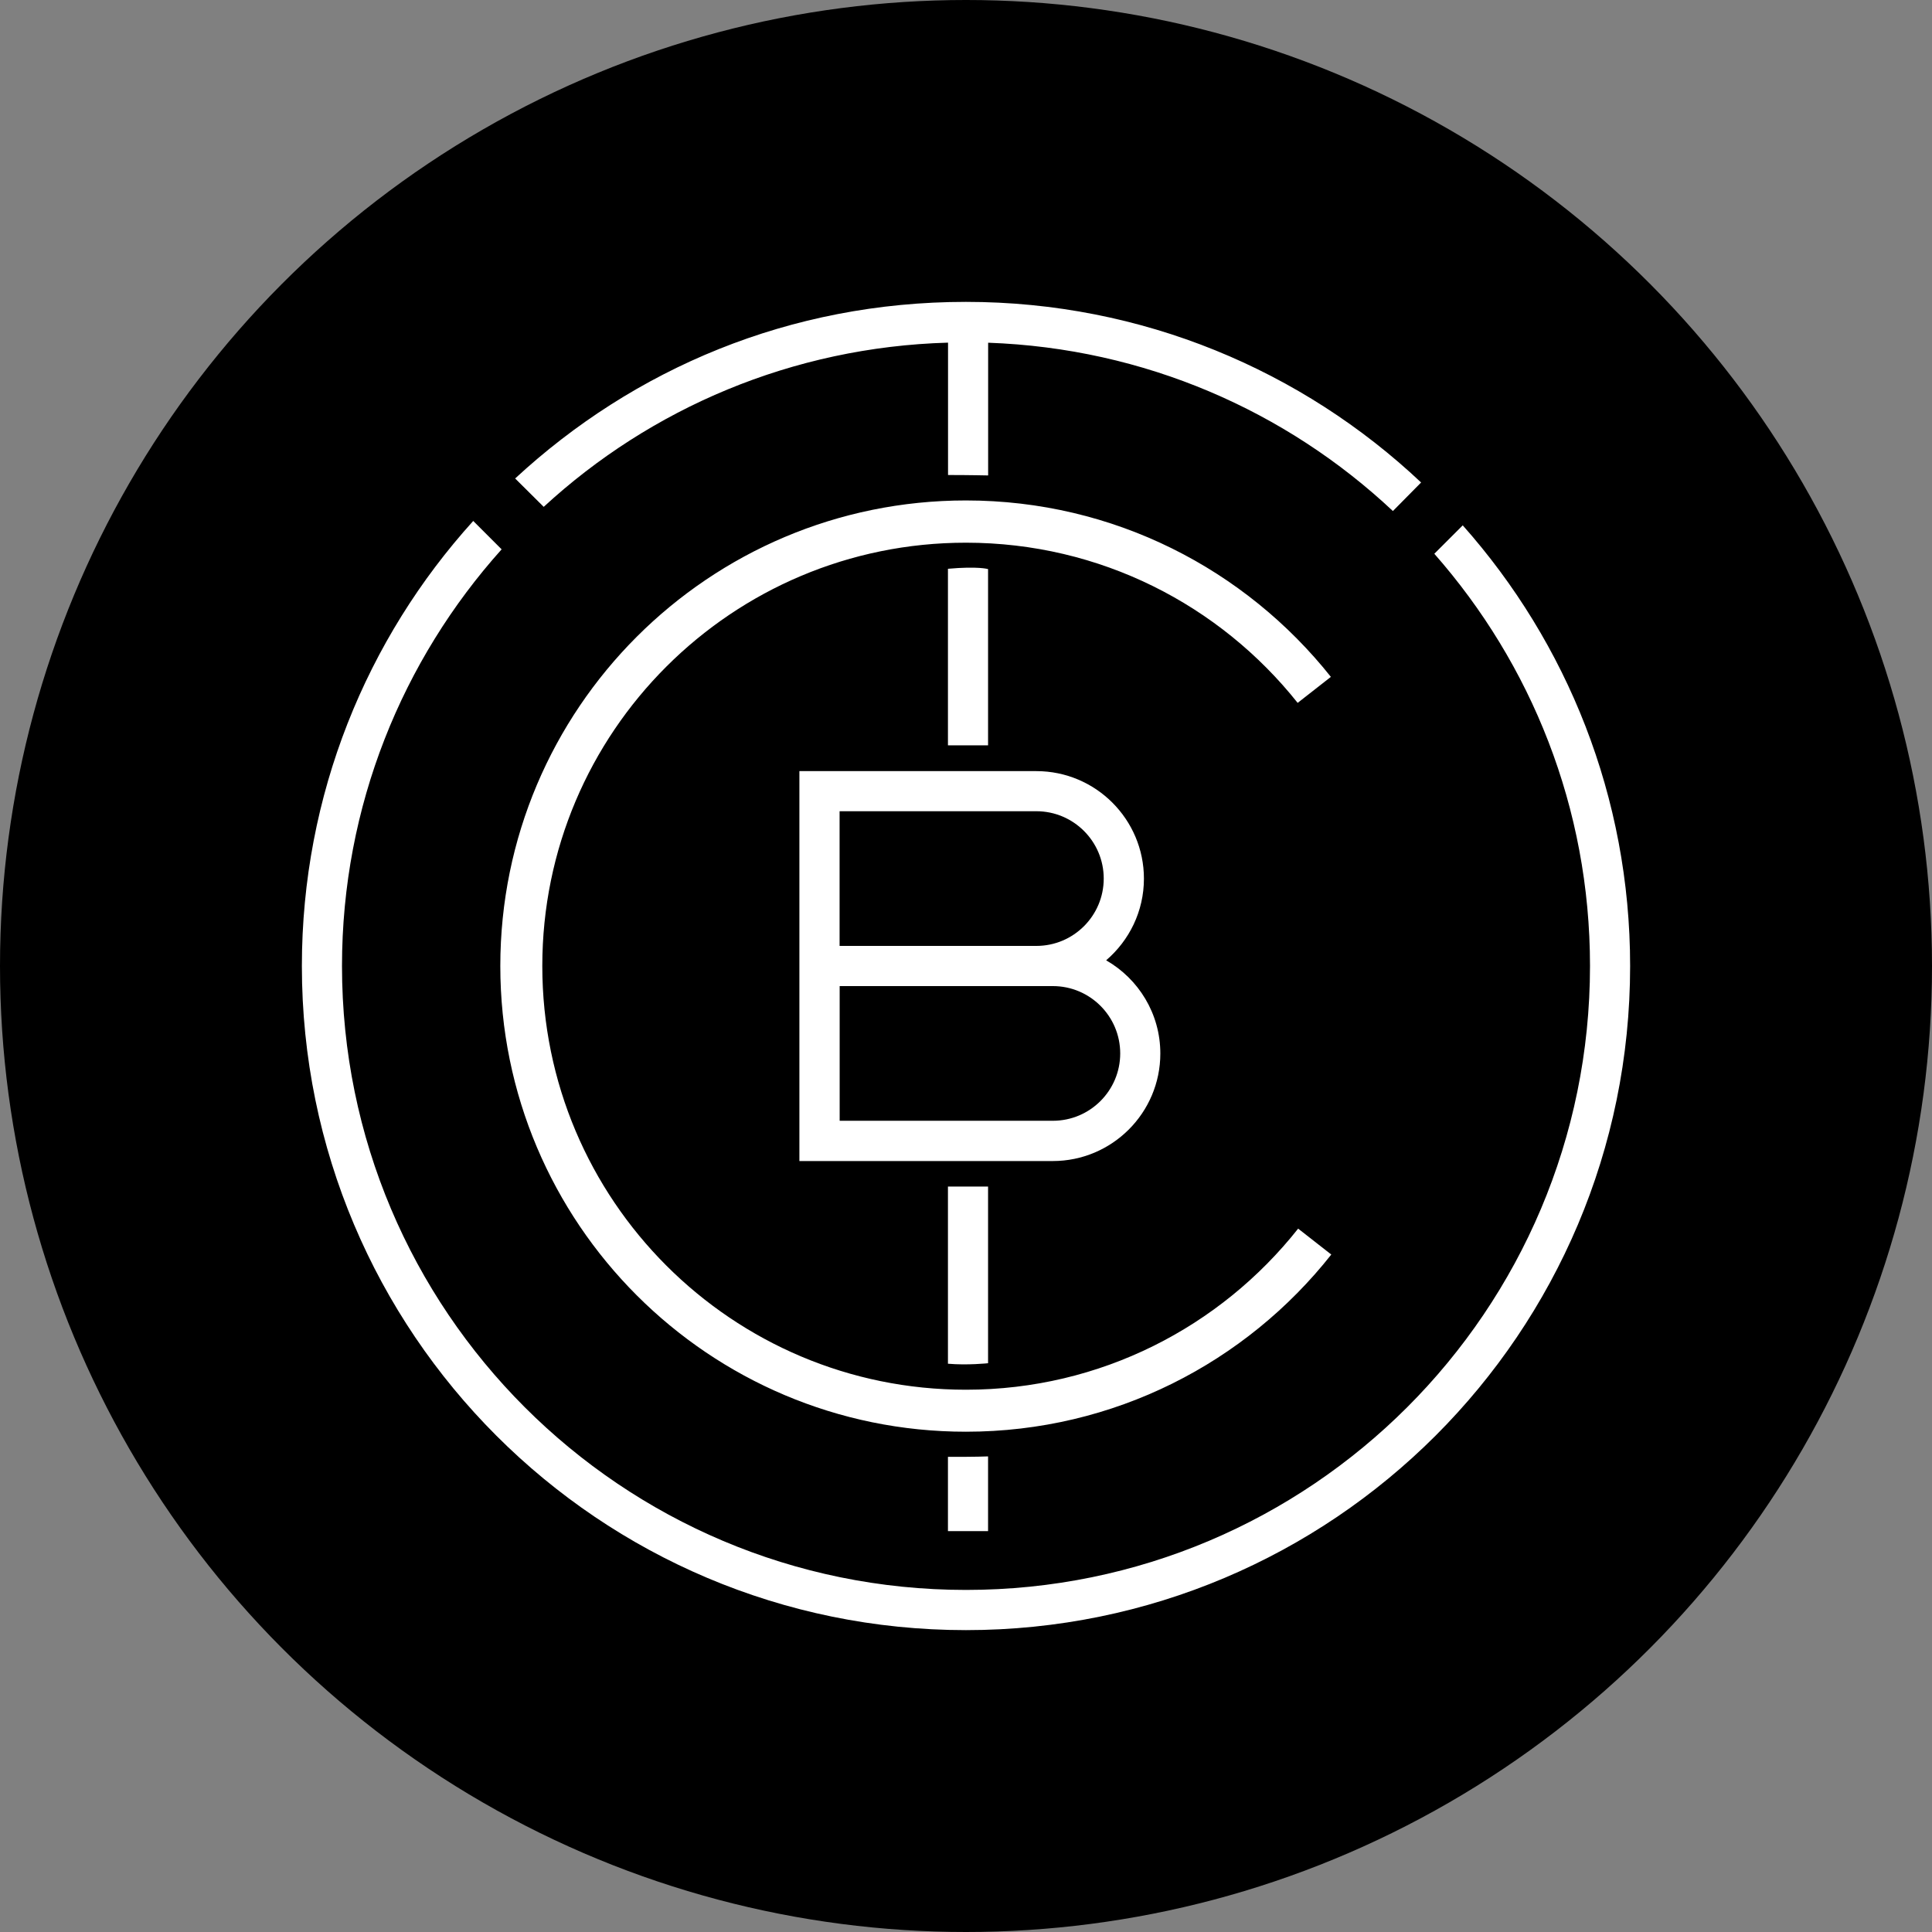
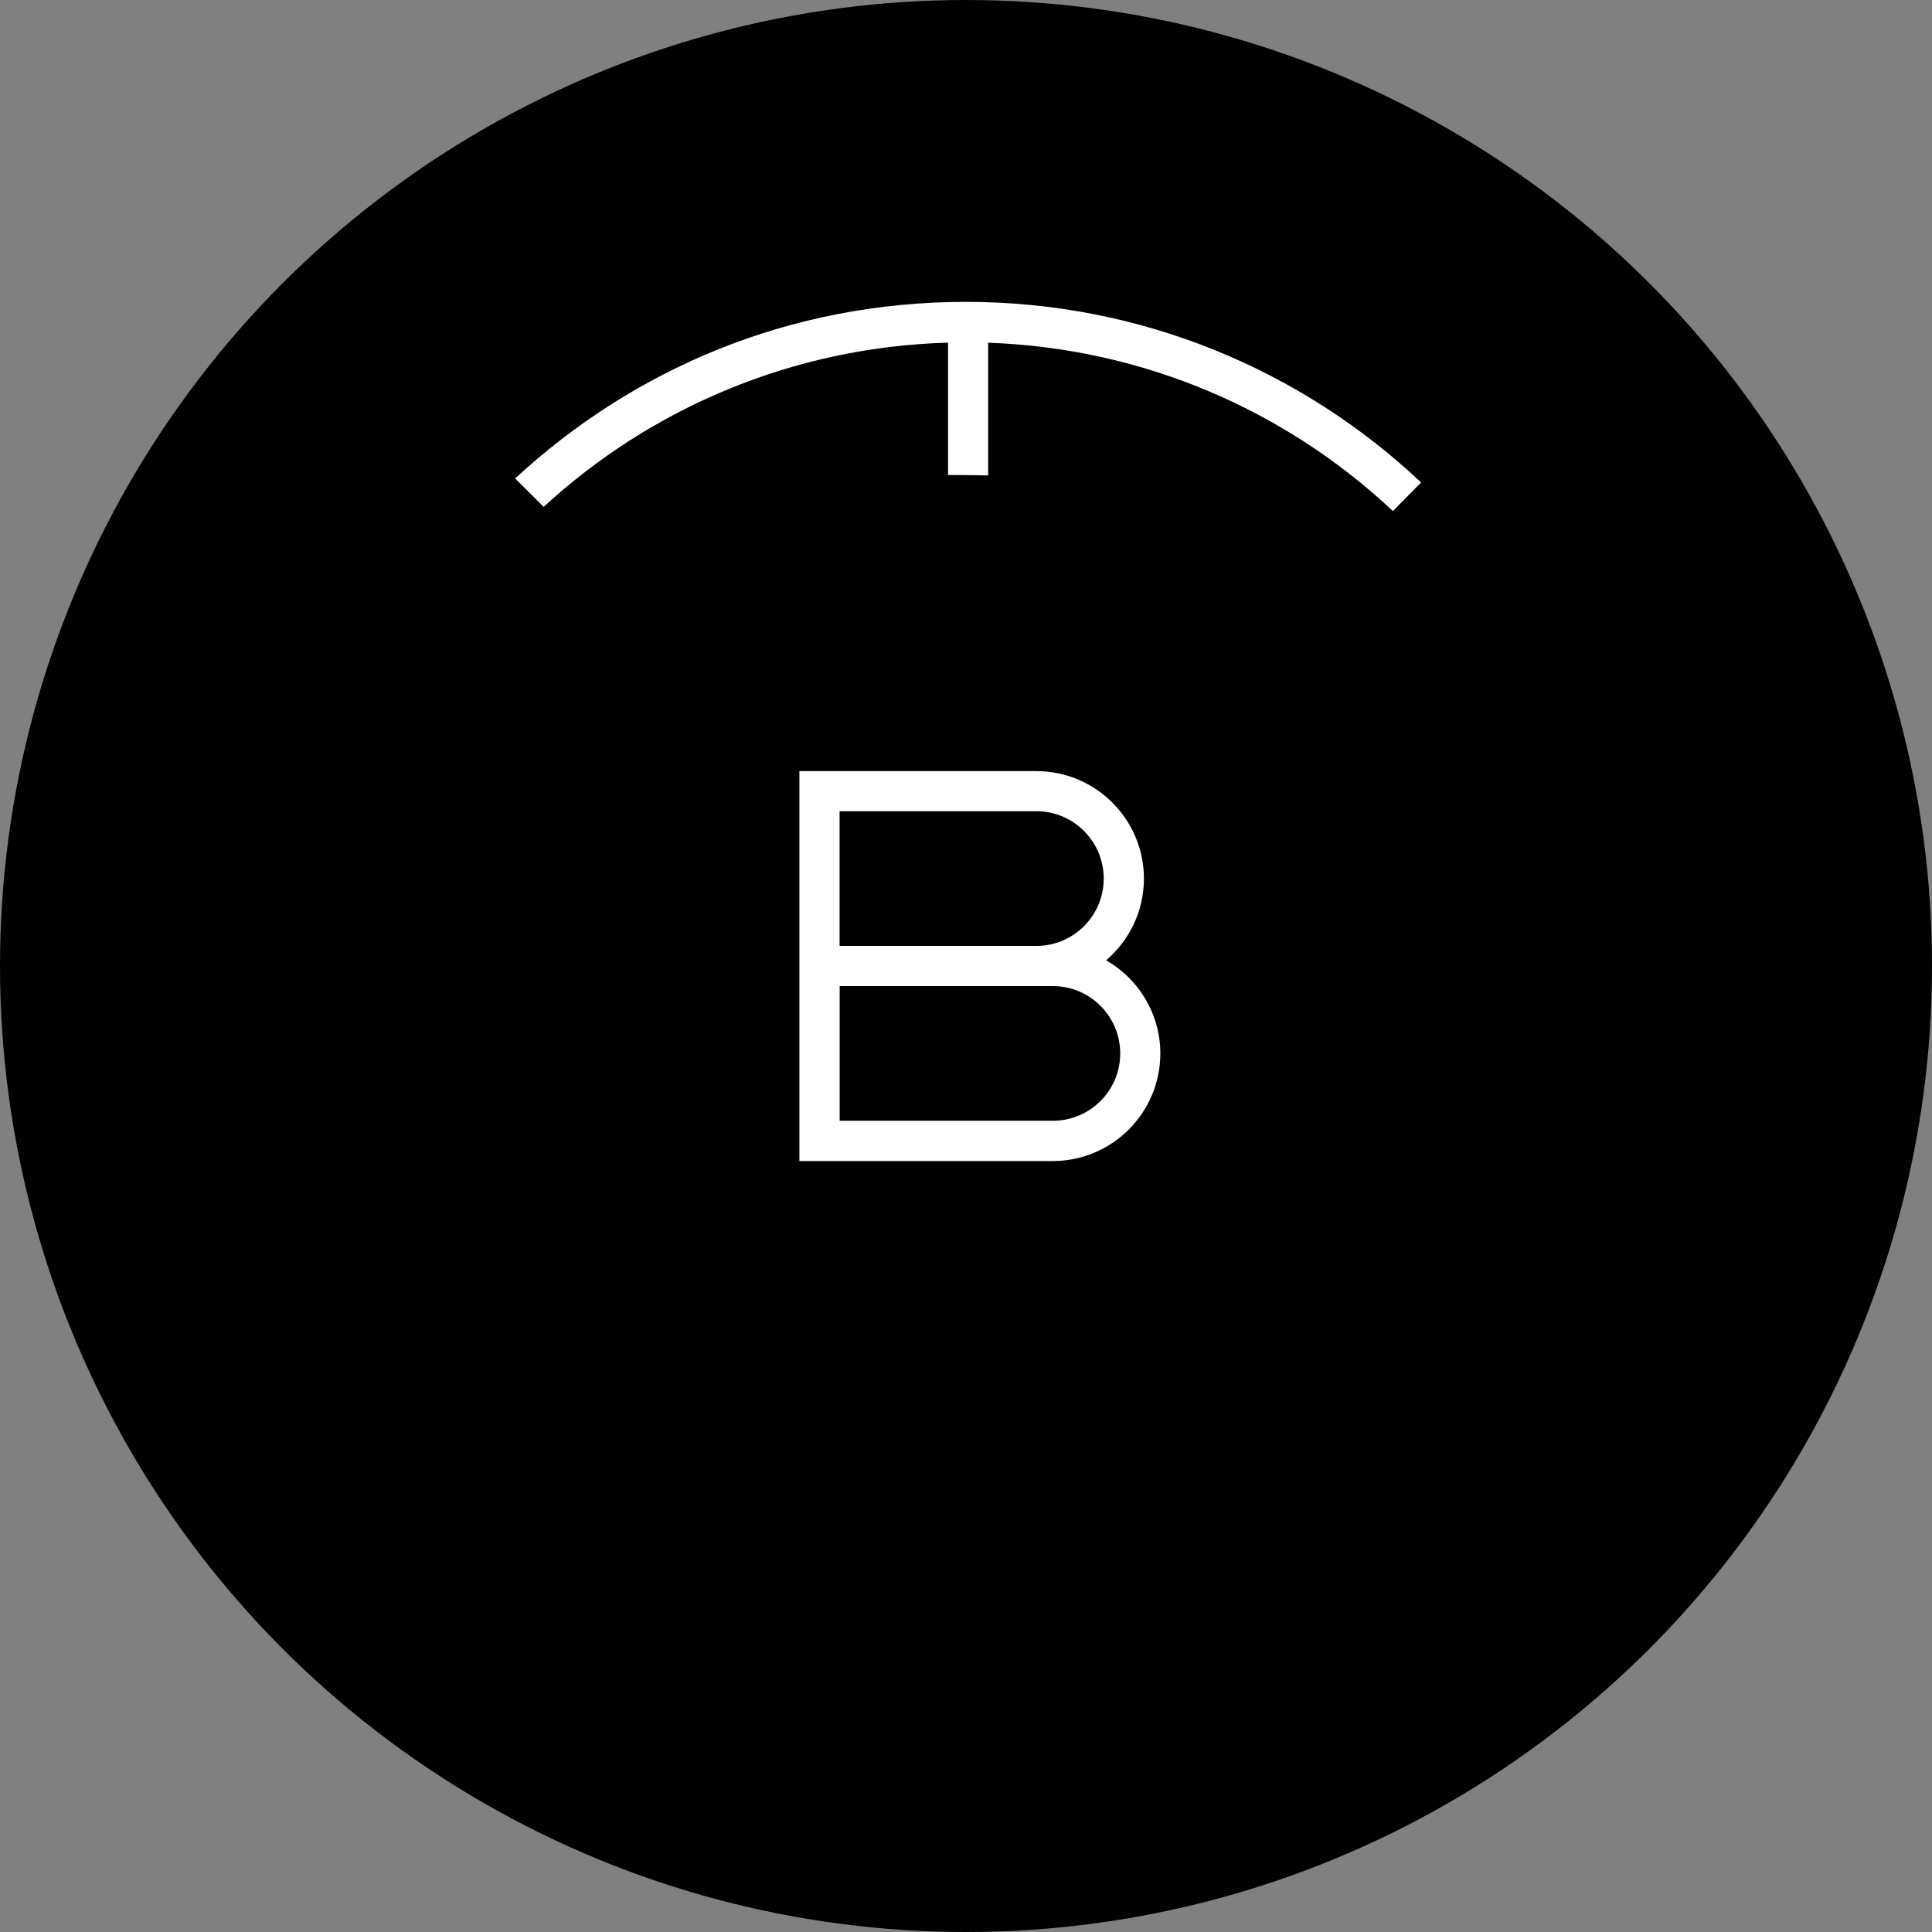
<svg xmlns="http://www.w3.org/2000/svg" width="128" height="128" viewBox="0 0 128 128" fill="none">
  <rect x="0" y="0" width="128" height="128" fill="#808080" stroke="none" />
  <circle cx="64" cy="64" r="64" fill="black" />
  <path d="M73.288 63.62C74.815 62.31 75.788 60.375 75.788 58.213C75.788 54.284 72.592 51.089 68.663 51.089H52.962V76.922H69.75C73.679 76.922 76.875 73.727 76.875 69.798C76.875 67.157 75.429 64.853 73.288 63.625V63.62ZM55.625 53.746H68.663C71.125 53.746 73.125 55.746 73.125 58.207C73.125 60.669 71.125 62.669 68.663 62.669H55.625V53.746ZM69.755 74.254H55.63V65.331H69.755C72.217 65.331 74.217 67.331 74.217 69.793C74.217 72.254 72.217 74.254 69.755 74.254Z" fill="white" />
-   <path d="M62.804 96.518V101.441H65.462V96.49C65.462 96.49 64.592 96.529 62.804 96.518Z" fill="white" />
-   <path d="M86.005 81.4C80.87 87.894 72.918 92.073 63.995 92.073C48.495 92.073 35.929 79.504 35.929 64C35.929 48.496 48.495 35.955 63.995 35.955C72.897 35.955 80.826 40.095 85.973 46.567L88.174 44.845C82.516 37.726 73.799 33.156 63.995 33.156C46.956 33.156 33.147 46.969 33.147 64C33.147 81.031 46.956 94.855 63.995 94.855C73.815 94.855 82.554 90.269 88.201 83.117L86 81.395L86.005 81.4Z" fill="white" />
-   <path d="M96.913 34.803L95.027 36.688C101.446 43.981 105.342 53.523 105.342 63.995C105.342 86.829 86.837 105.337 64 105.337C41.163 105.337 22.658 86.834 22.658 64C22.658 53.393 26.663 43.72 33.234 36.395L31.353 34.514C24.294 42.312 20 52.654 20 64C20 88.307 39.69 108 63.995 108C88.299 108 108 88.307 108 64C108 52.806 103.815 42.579 96.908 34.803H96.913Z" fill="white" />
  <path d="M94.152 31.966C86.288 24.554 75.674 20 63.995 20C52.315 20 41.978 24.44 34.13 31.7L36.022 33.58C43.103 27.059 52.484 22.994 62.81 22.701V31.471C64.234 31.471 65.467 31.499 65.467 31.499V22.706C75.826 23.07 85.217 27.227 92.283 33.857L94.152 31.966Z" fill="white" />
-   <path d="M65.462 49.388V37.704C65.462 37.704 64.821 37.503 62.804 37.683V49.382H65.462V49.388Z" fill="white" />
-   <path d="M62.804 78.612V90.35C64.103 90.464 65.462 90.317 65.462 90.317V78.612H62.804Z" fill="white" />
</svg>